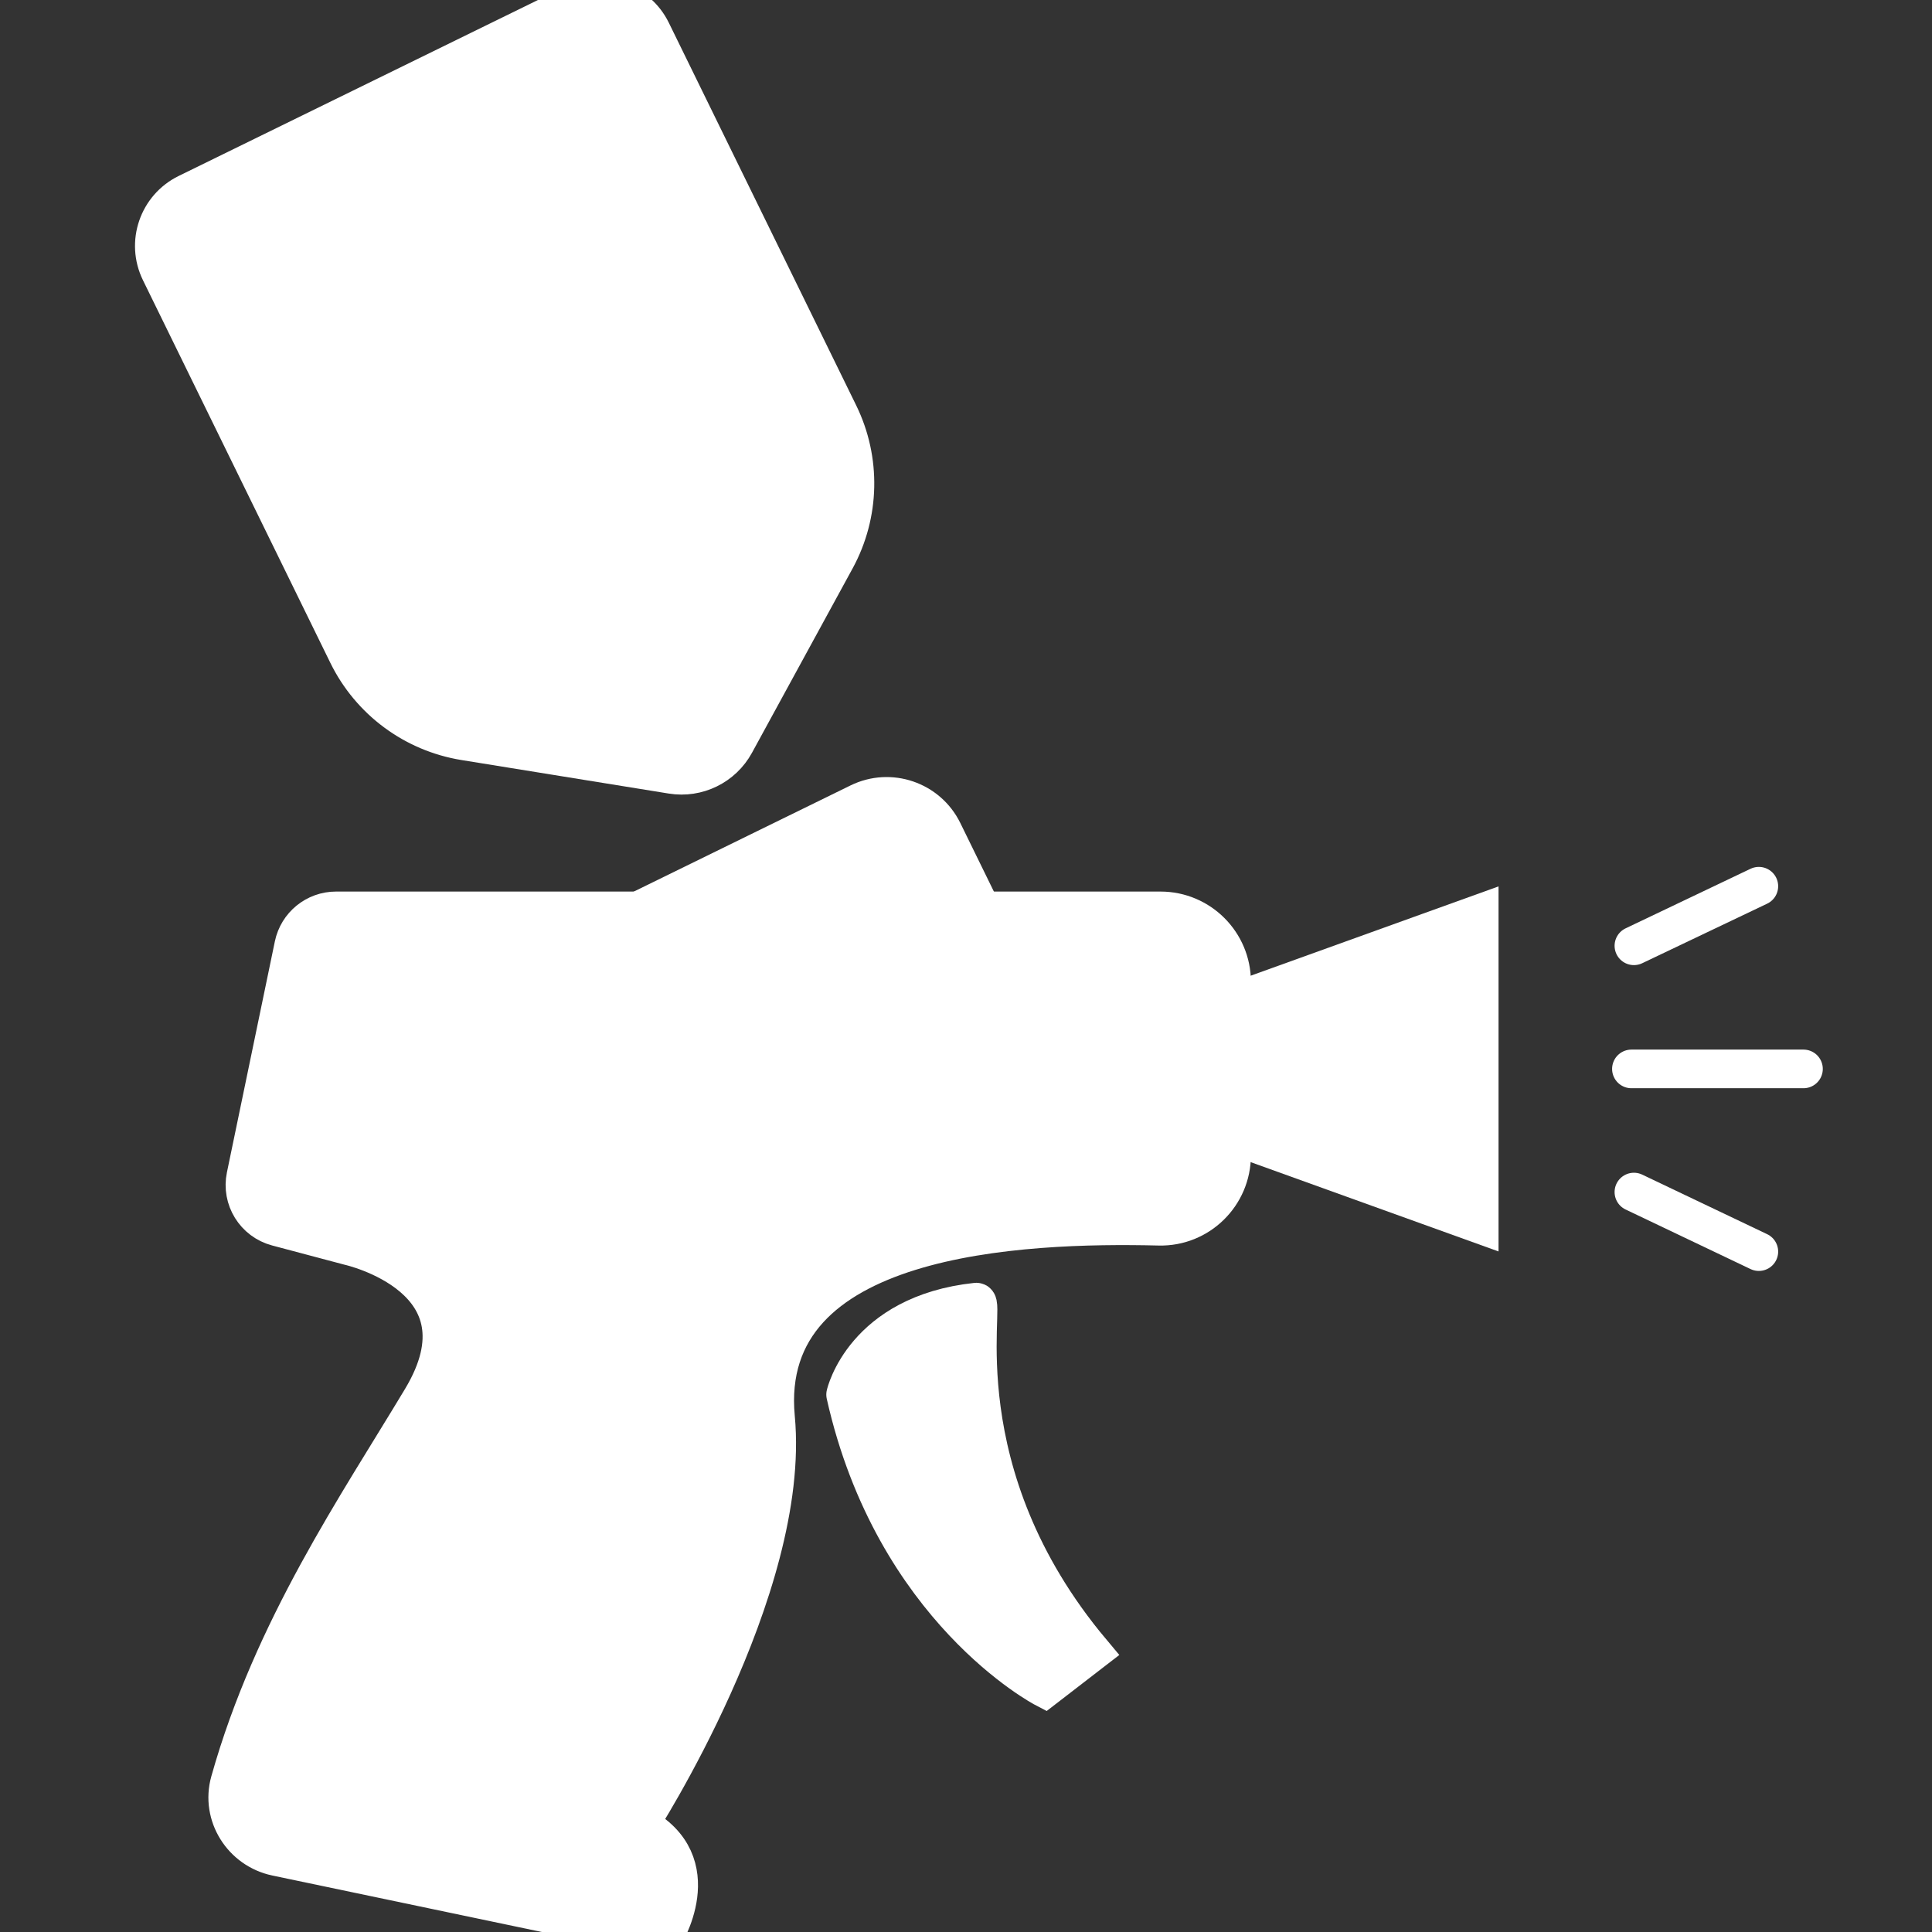
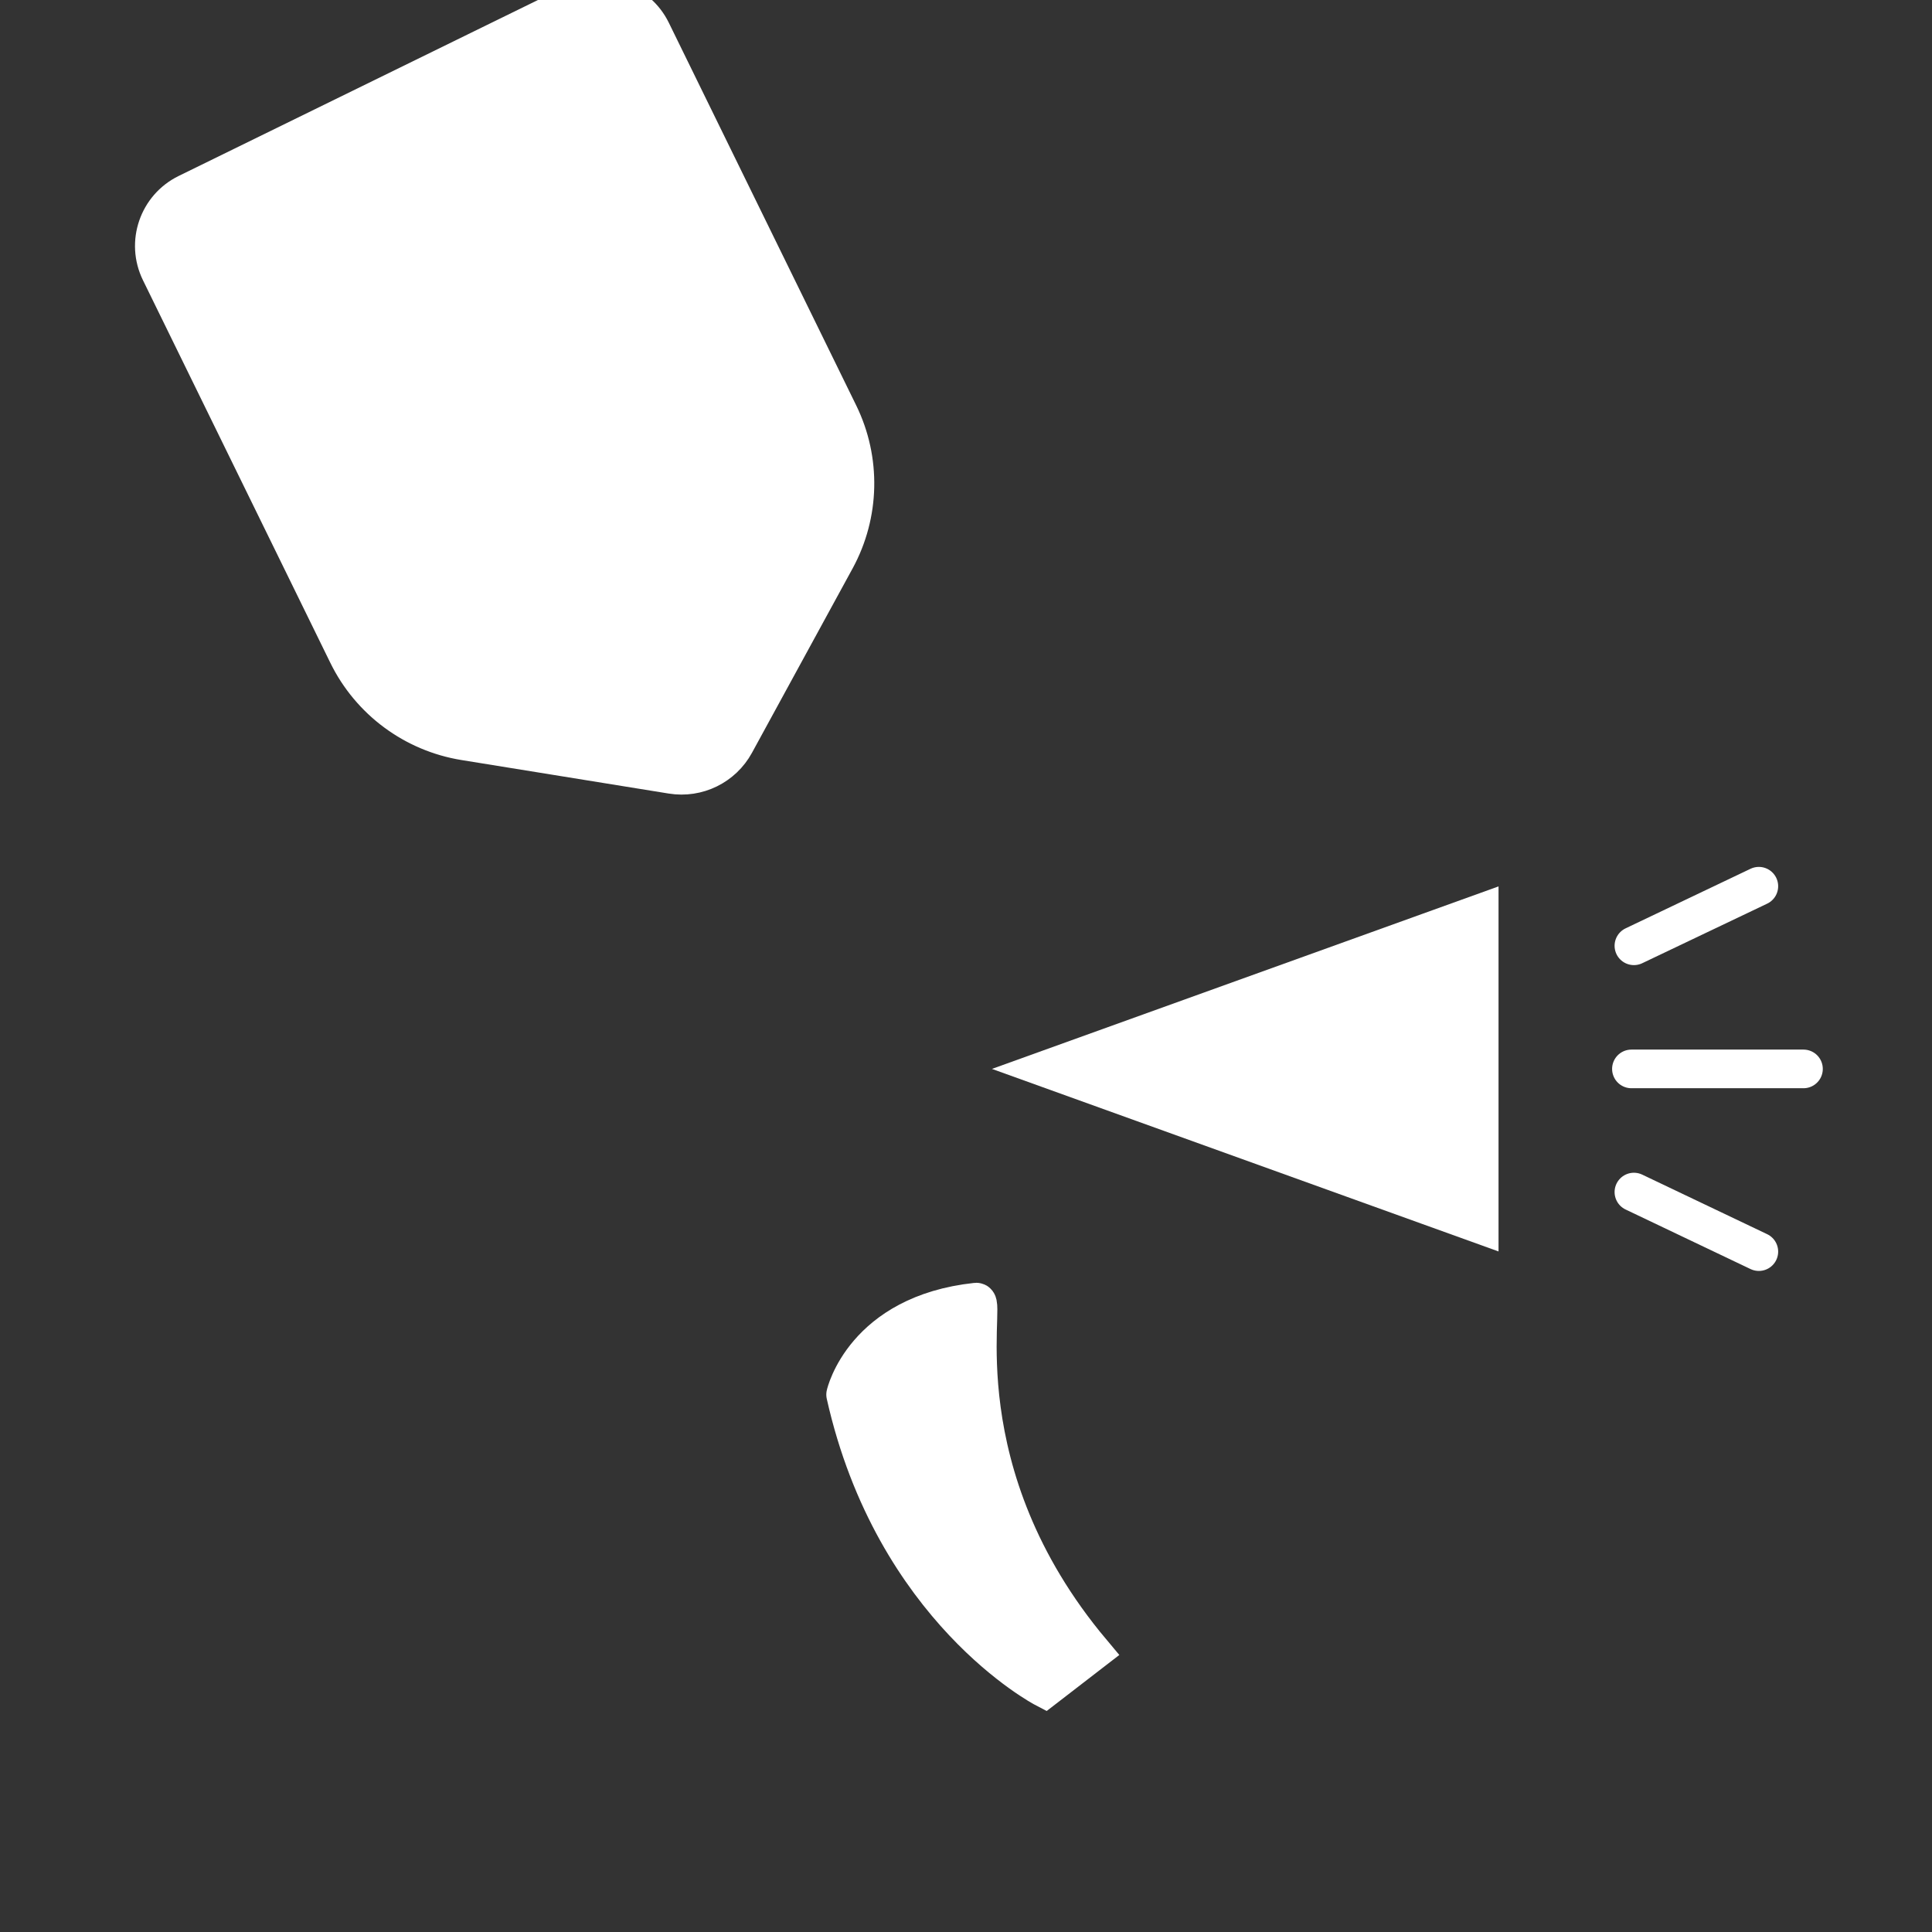
<svg xmlns="http://www.w3.org/2000/svg" version="1.1" x="0px" y="0px" width="400px" height="400px" viewBox="-27.951 4.342 400 400" enable-background="new -27.951 4.342 400 400" xml:space="preserve">
  <rect x="-27.951" y="4.342" width="400" height="400" fill="#333333" stroke="none" />
  <defs>
</defs>
-   <path fill="#FFFFFF" stroke="#FFFFFF" stroke-width="8" stroke-miterlimit="10" d="M29.241,388.729l80.061,16.778  c0,0,9.991-15.542-4.995-23.315c0,0,31.634-48.957,28.307-84.359c-3.588-38.176,51.07-40.305,79.4-39.615  c8.253,0.196,15.025-6.464,15.025-14.719v-35.849c0-8.128-6.592-14.721-14.722-14.721H41.627c-4.239,0-7.894,2.976-8.755,7.126  l-9.924,47.82c-0.964,4.65,1.872,9.238,6.46,10.46l14.954,3.974c0,0,29.973,6.66,14.986,31.634  c-13.239,22.065-30.808,47.595-39.7,79.267C17.705,380.139,22.2,387.251,29.241,388.729z" />
  <path fill="#FFFFFF" stroke="#FFFFFF" stroke-width="8" stroke-miterlimit="10" d="M145.052,120.127l-20.828,38.16  c-2.562,4.691-7.802,7.258-13.08,6.404l-42.915-6.94c-10.499-1.7-19.52-8.388-24.197-17.938L5.239,60.598  c-2.948-6.018-0.458-13.285,5.56-16.232L90.692,5.239c6.019-2.946,13.287-0.458,16.232,5.56l38.792,79.215  C150.396,99.564,150.147,110.792,145.052,120.127z" />
-   <path fill="#FFFFFF" stroke="#FFFFFF" stroke-width="8" stroke-miterlimit="10" d="M186.417,233.566l-7.999,14.656  c-3.806,6.973-11.595,10.787-19.437,9.518l-16.482-2.668c-6.002-0.971-11.16-4.792-13.833-10.251l-25.227-51.515l46.466-22.758  c6.442-3.152,14.221-0.488,17.376,5.955l19.515,39.847C189.471,221.811,189.328,228.229,186.417,233.566z" />
  <path fill="#FFFFFF" stroke="#FFFFFF" stroke-width="8" stroke-miterlimit="10" d="M174.184,273.932  c2.11-0.227-7.216,35.383,23.865,72.433l-9.713,7.492c0,0-31.22-16.232-41.21-60.776  C147.125,293.08,150.872,276.433,174.184,273.932z" />
  <polygon fill="#FFFFFF" stroke="#FFFFFF" stroke-width="8" stroke-miterlimit="10" points="278.304,257.747 189.222,225.648   278.304,193.555 " />
  <line fill="#FFFFFF" stroke="#FFFFFF" stroke-width="8" stroke-linecap="round" stroke-miterlimit="10" x1="309.817" y1="225.648" x2="345.439" y2="225.648" />
  <line fill="#FFFFFF" stroke="#FFFFFF" stroke-width="8" stroke-linecap="round" stroke-miterlimit="10" x1="310.332" y1="200.157" x2="336.199" y2="187.826" />
  <line fill="#FFFFFF" stroke="#FFFFFF" stroke-width="8" stroke-linecap="round" stroke-miterlimit="10" x1="310.332" y1="251.146" x2="336.199" y2="263.476" />
</svg>